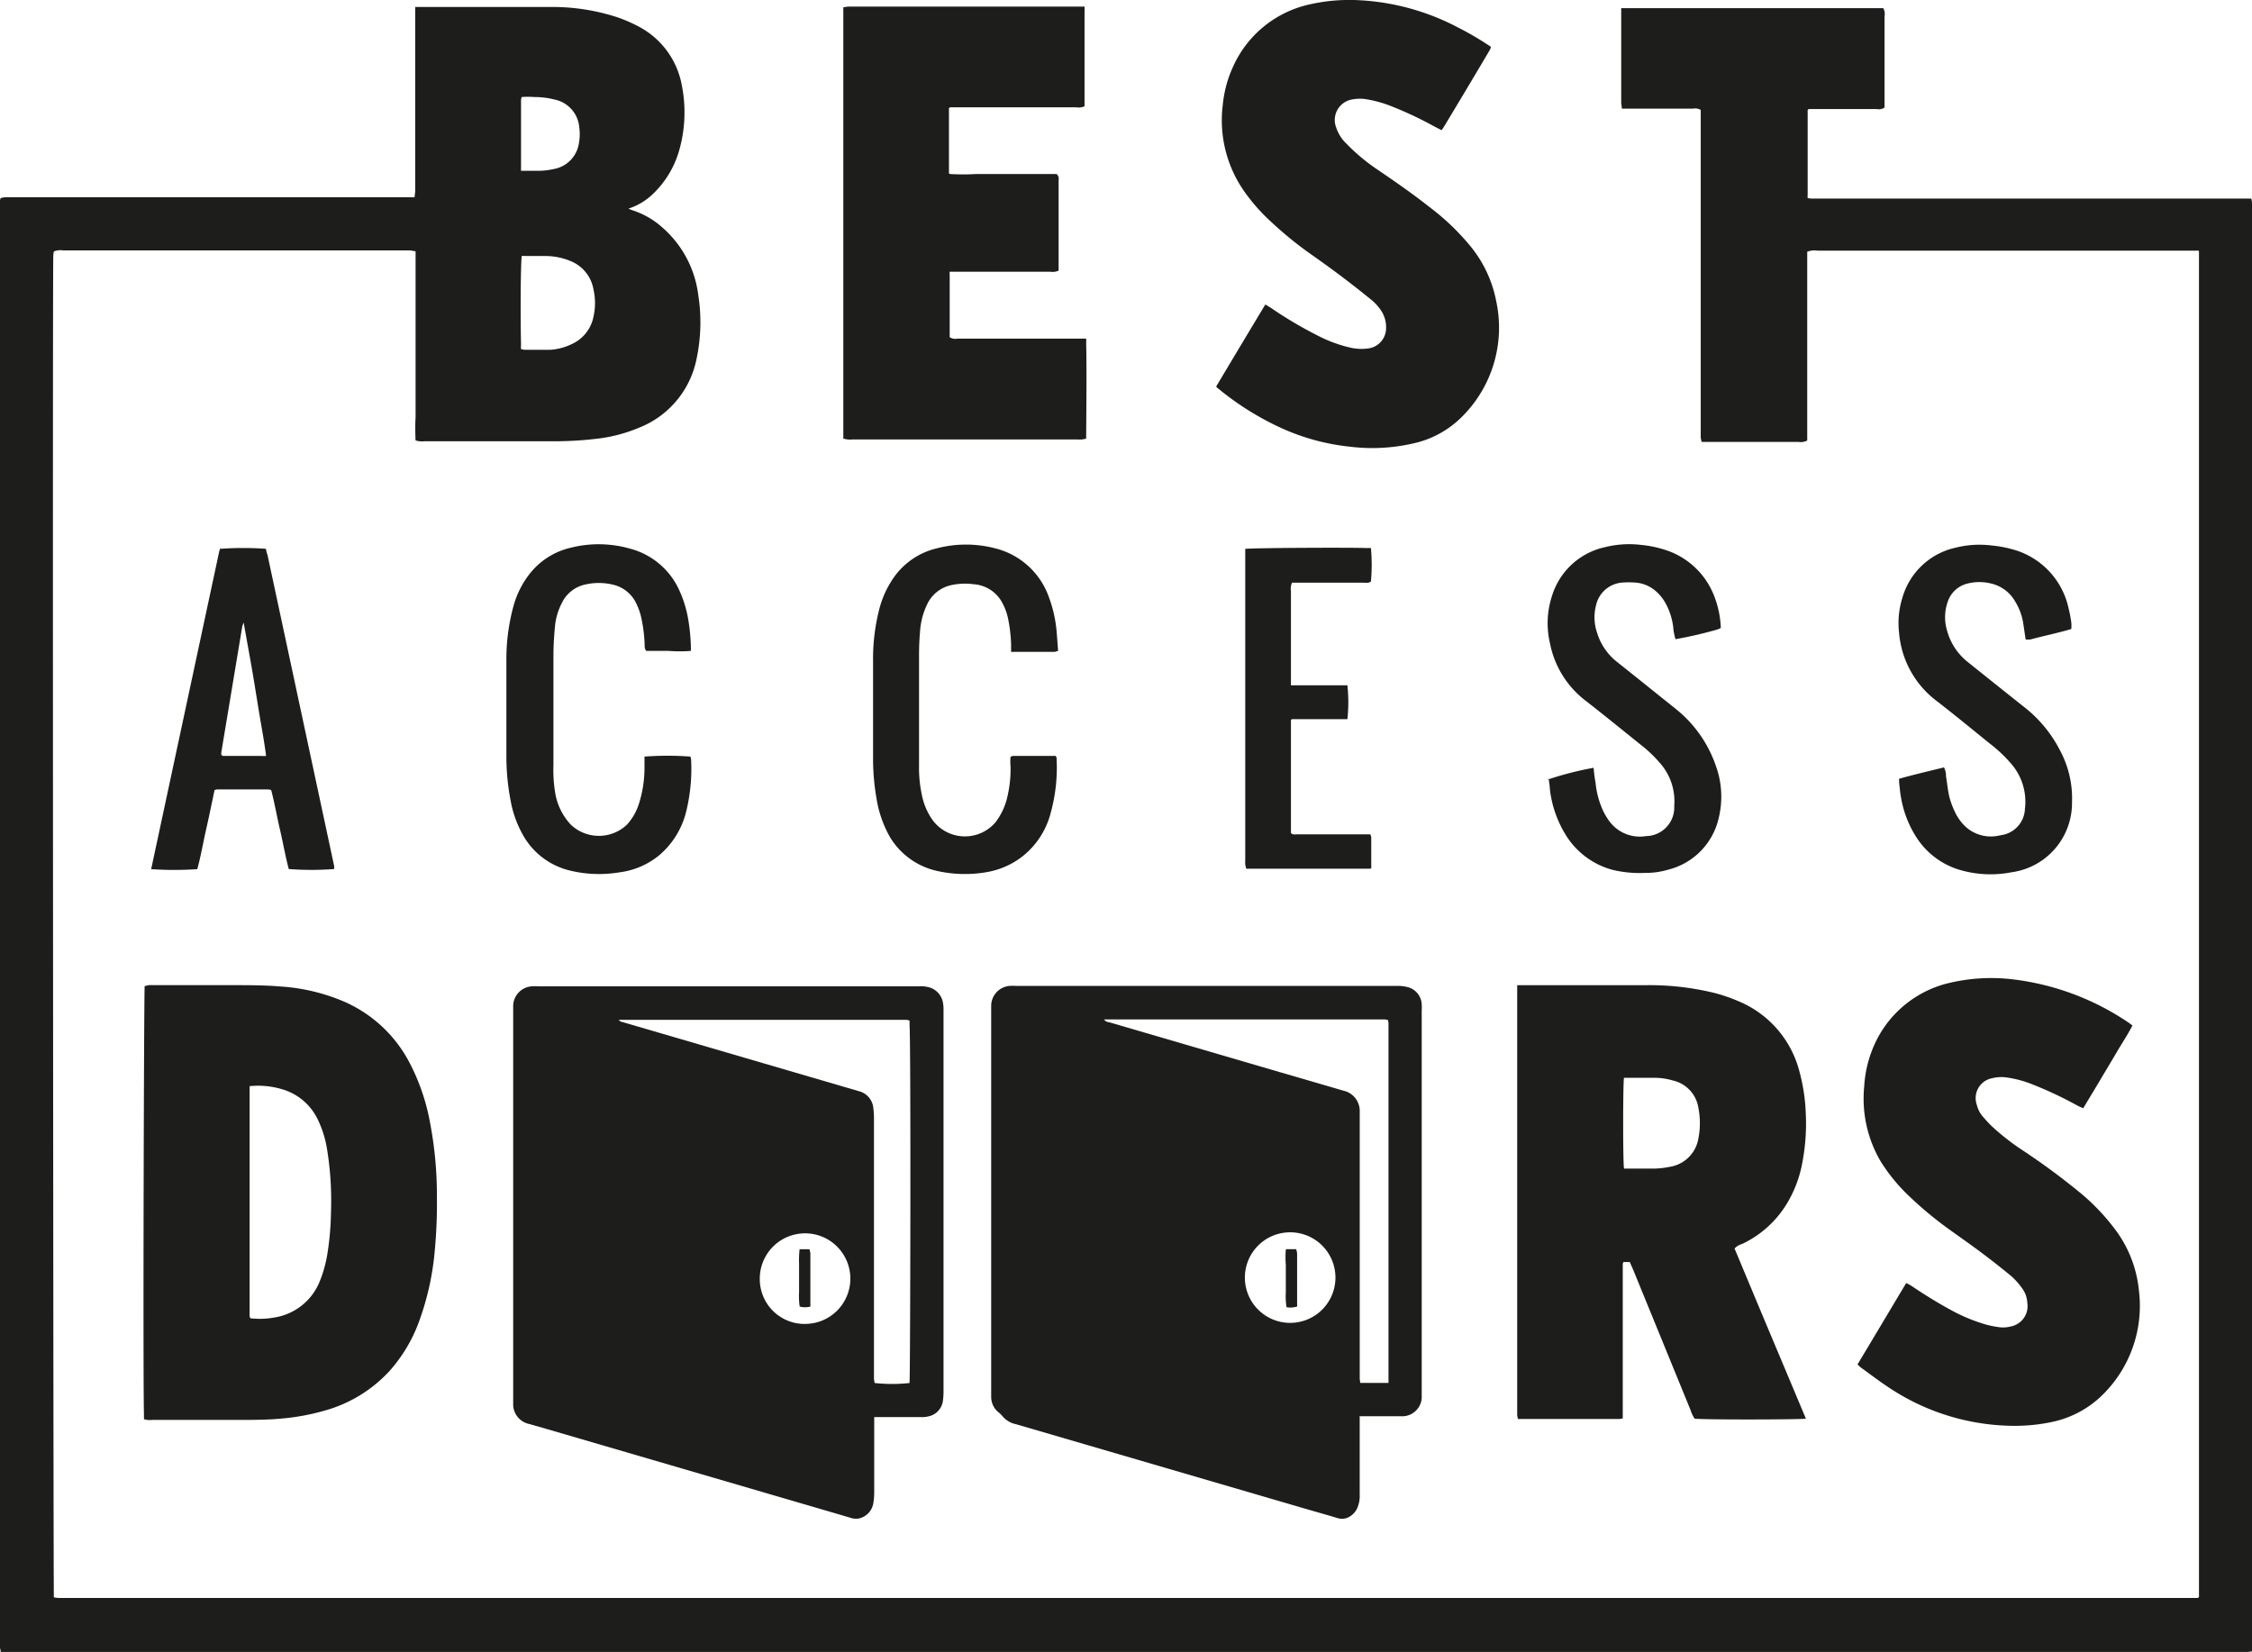
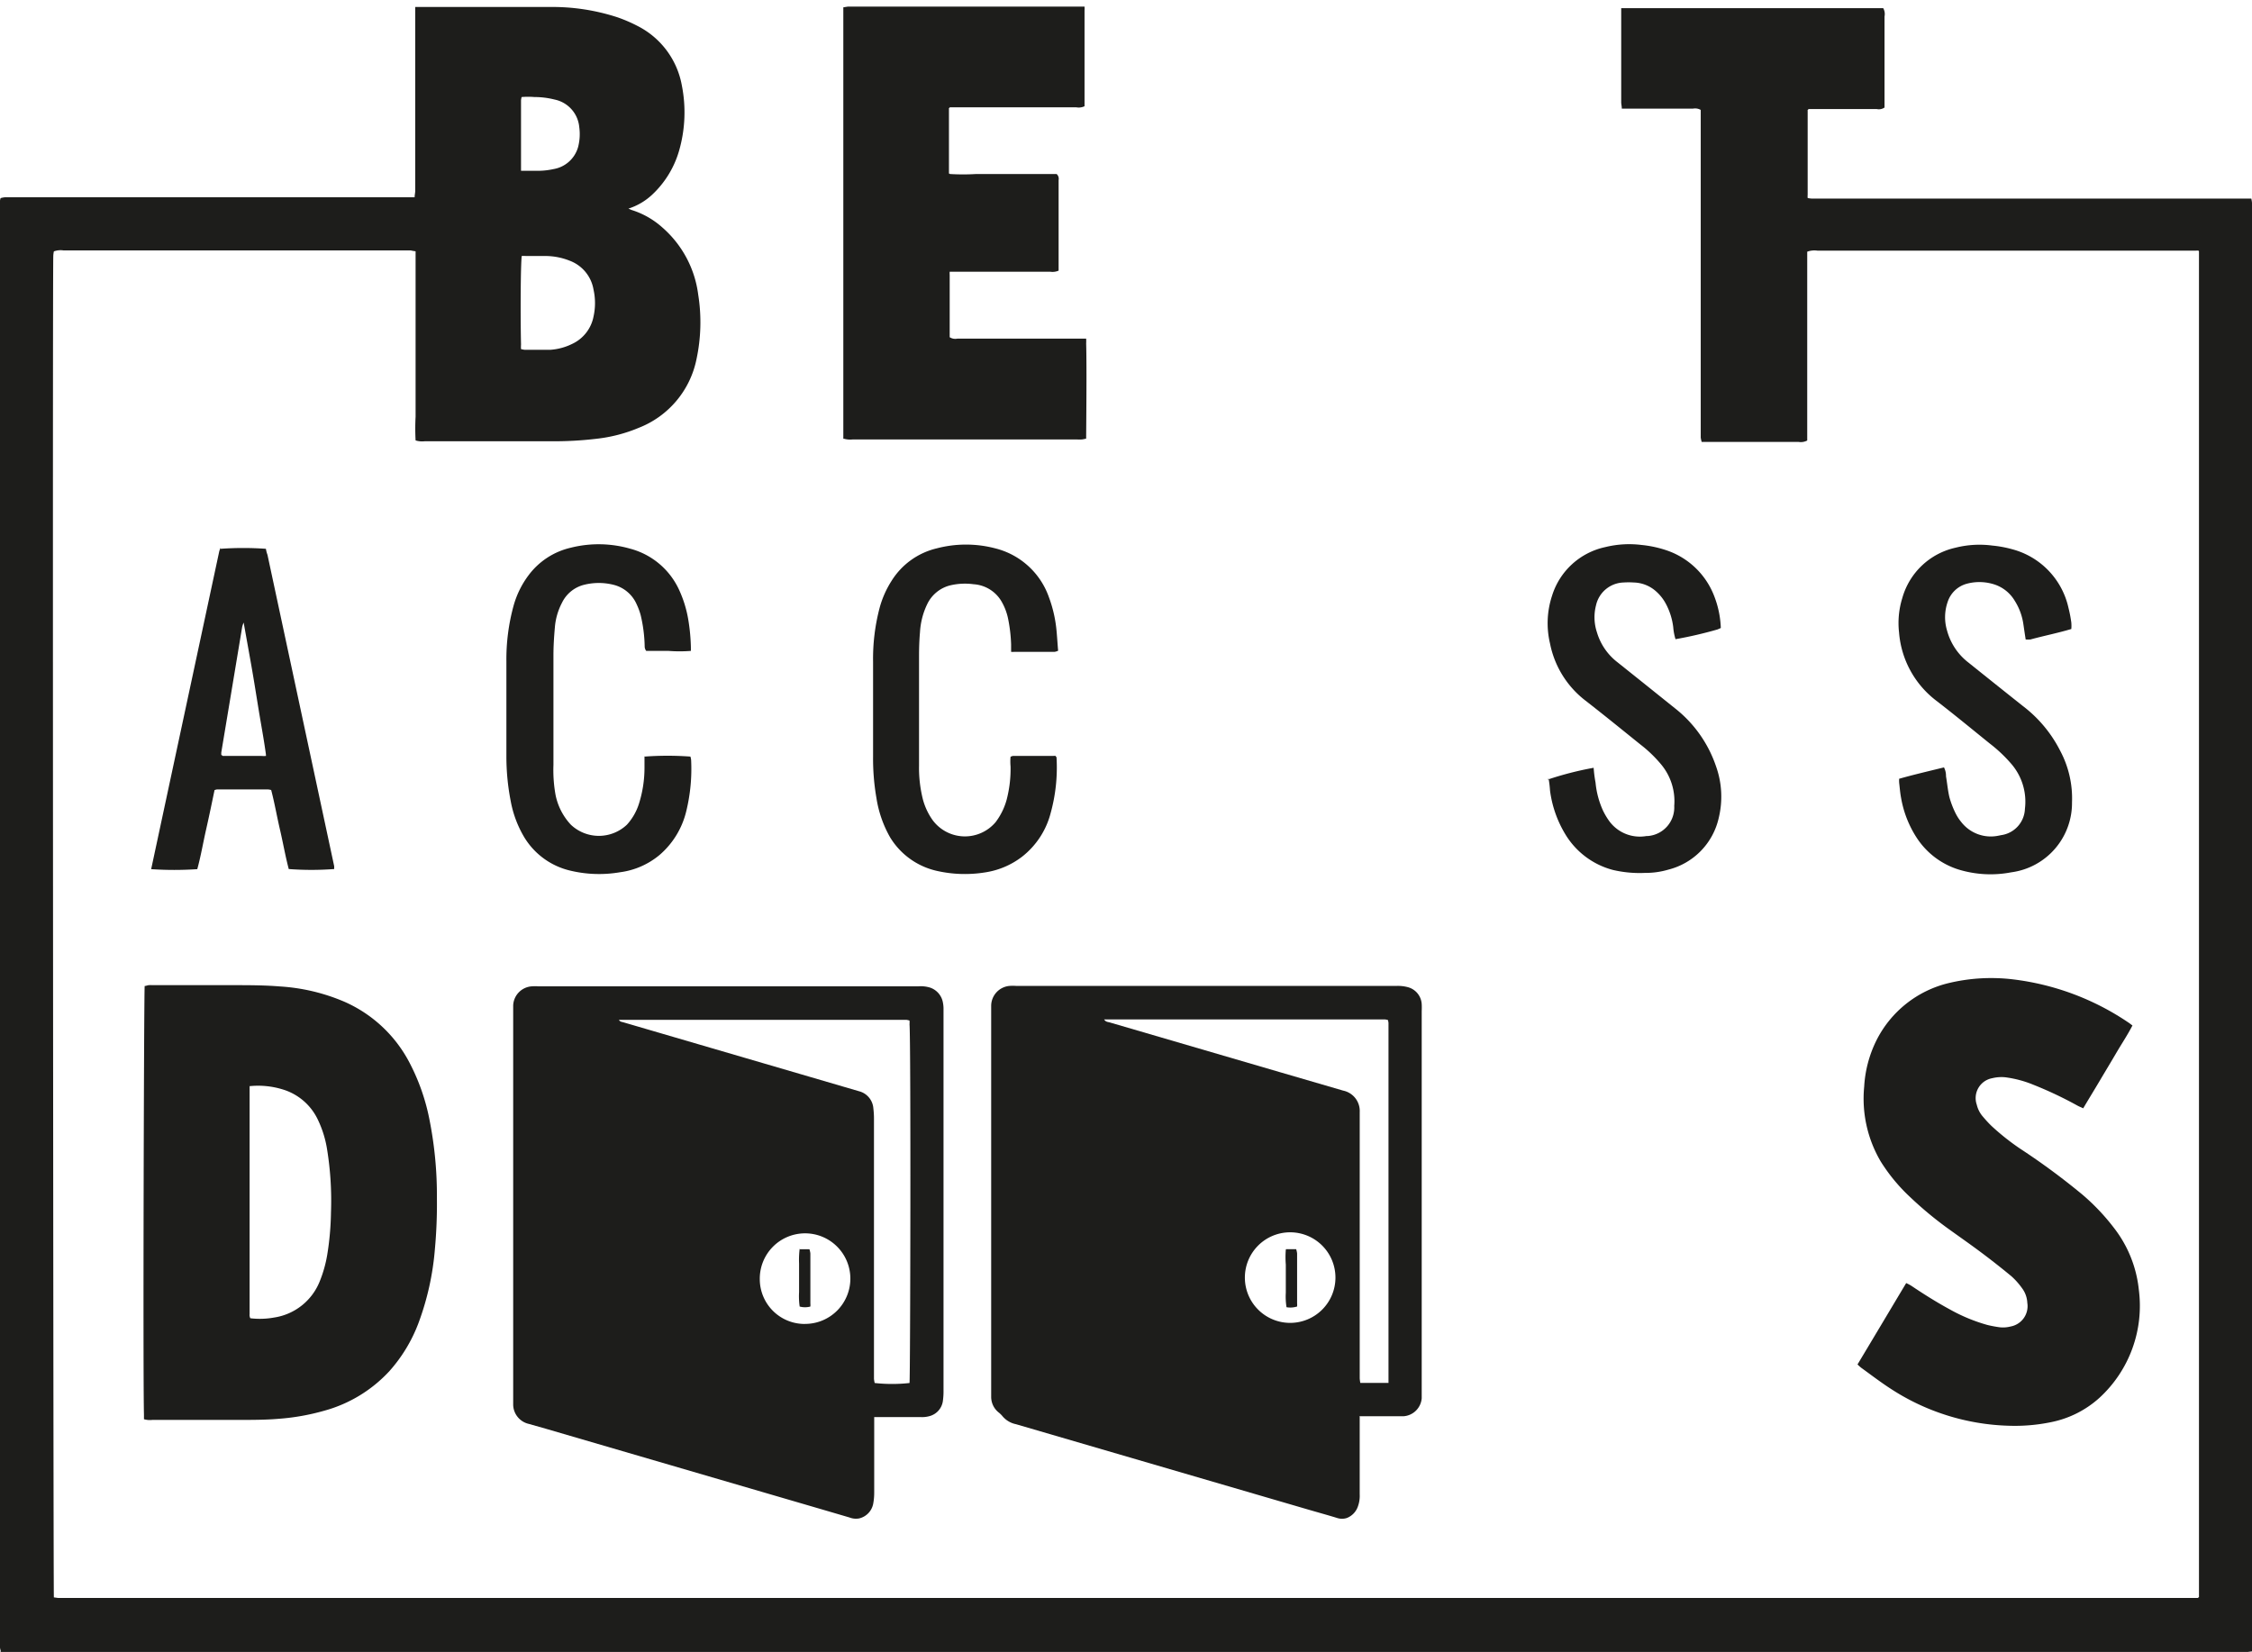
<svg xmlns="http://www.w3.org/2000/svg" width="132.965" height="97.539" viewBox="0 0 132.965 97.539">
  <g id="BestAccessDoors_Logo-01" transform="translate(-26.27 -25.623)">
    <path id="Path_1" data-name="Path 1" d="M26.312,123.273a1.4,1.4,0,0,1-.042-.183V37.643a.863.863,0,0,1,.035-.147,1.4,1.4,0,0,1,.246-.049h24.2c0-.147.035-.26.035-.372V26.21h8a12.353,12.353,0,0,1,3.945.611,8.893,8.893,0,0,1,1.186.512,4.913,4.913,0,0,1,2.611,3.509,8.177,8.177,0,0,1-.147,3.8,5.72,5.72,0,0,1-1.607,2.653,3.706,3.706,0,0,1-1.4.821l.175.077a4.913,4.913,0,0,1,1.839,1.046,6.317,6.317,0,0,1,2.106,3.952,10.388,10.388,0,0,1-.1,3.811,5.524,5.524,0,0,1-3.411,4.057,8.991,8.991,0,0,1-2.492.646,21.3,21.3,0,0,1-2.758.147H51.348a1.3,1.3,0,0,1-.54-.049,13.026,13.026,0,0,1,0-1.4V40.634a2.3,2.3,0,0,1-.281-.049h-20.5a1.158,1.158,0,0,0-.576.056,1.649,1.649,0,0,0-.035.26c-.049,1.79,0,78.772.035,79.215l.253.035H156.041c.042-.042.056-.049.063-.063a.091.091,0,0,0,0-.042v-79.4c0-.084-.161-.042-.246-.049H133.574a1.221,1.221,0,0,0-.6.063V51.808a.793.793,0,0,1-.505.084h-5.727a1.924,1.924,0,0,1-.056-.26V32.288a.66.66,0,0,0-.449-.077h-4.211c0-.147-.035-.26-.035-.372V26.28h15.47a.7.7,0,0,1,.077.491q0,2.274,0,4.555v.821a.583.583,0,0,1-.456.091h-4.029L133,32.3a.049.049,0,0,0,0,.042v4.948a1.167,1.167,0,0,0,0,.2,1.649,1.649,0,0,0,.26.035h25.935a1.606,1.606,0,0,1,.042.281q0,.2,0,.4v85.1l-.281.035H26.3Zm30.75-76.856a1.235,1.235,0,0,0,.19.035H58.76a3.425,3.425,0,0,0,1.284-.344,2.253,2.253,0,0,0,1.27-1.621,3.664,3.664,0,0,0,0-1.586,2.211,2.211,0,0,0-1.4-1.706,3.888,3.888,0,0,0-1.4-.281H57.321a1.4,1.4,0,0,0-.246,0c-.063.442-.084,3.383-.042,5.229a1.916,1.916,0,0,0,0,.267m0-10.528h1.081a4.211,4.211,0,0,0,.835-.1,1.818,1.818,0,0,0,1.453-1.3,3.018,3.018,0,0,0,.07-1.172,1.832,1.832,0,0,0-1.46-1.635,4.815,4.815,0,0,0-1.186-.147,4.6,4.6,0,0,0-.758,0,1.236,1.236,0,0,0-.035.19v4.169" transform="translate(0 -0.175)" fill="#1d1d1b" />
    <path id="Path_2" data-name="Path 2" d="M131.408,134.015v4.562a1.832,1.832,0,0,1-.1.7,1.123,1.123,0,0,1-.66.7.926.926,0,0,1-.569,0c-.547-.168-1.109-.323-1.663-.484l-17.3-5.054a1.4,1.4,0,0,1-.821-.5,1.593,1.593,0,0,0-.225-.211,1.179,1.179,0,0,1-.421-.9V109.744a1.186,1.186,0,0,1,1.1-1.186,3.045,3.045,0,0,1,.358,0h22.53a2.3,2.3,0,0,1,.618.077,1.1,1.1,0,0,1,.814,1,3.947,3.947,0,0,1,0,.407v22.867a1.158,1.158,0,0,1-1.074,1.06h-2.6m1.713-1.986V110.748a.862.862,0,0,0-.035-.175,1.031,1.031,0,0,0-.182-.035H116.318c.091.147.211.147.323.175l10.037,2.934,3.755,1.095a1.228,1.228,0,0,1,.976,1.27q0,.221,0,.442v15.273a2.256,2.256,0,0,0,.035.274h1.67m-5.826-3.545a2.674,2.674,0,1,0-2.66-2.667,2.674,2.674,0,0,0,2.66,2.667" transform="translate(-24.857 -24.723)" fill="#1d1d1b" />
    <path id="Path_3" data-name="Path 3" d="M90.756,134.038v4.422a3.566,3.566,0,0,1-.056.667,1.1,1.1,0,0,1-.835.884,1.039,1.039,0,0,1-.569-.056l-1.579-.463-16.361-4.78-.99-.281a1.186,1.186,0,0,1-.926-1.116v-23.6a1.179,1.179,0,0,1,1.123-1.123,2.9,2.9,0,0,1,.351,0h22.46a1.888,1.888,0,0,1,.66.07,1.137,1.137,0,0,1,.772.856,1.914,1.914,0,0,1,.042.351v22.58a4.112,4.112,0,0,1-.042.66,1.074,1.074,0,0,1-.765.856,1.622,1.622,0,0,1-.526.063H90.749M75.673,110.546c.056.14.161.14.26.168l10.97,3.208,2.948.863a1.13,1.13,0,0,1,.856,1.025,5.237,5.237,0,0,1,.035.7v15.266a2.111,2.111,0,0,0,.042.239,9.314,9.314,0,0,0,2.057,0c.049-.344.084-20.207,0-21.176a1.468,1.468,0,0,0,0-.225,1.111,1.111,0,0,0-.182-.042H75.673m11.006,17.954A2.674,2.674,0,1,0,84,125.882a2.646,2.646,0,0,0,2.674,2.646" transform="translate(-12.87 -24.732)" fill="#1d1d1b" />
-     <path id="Path_4" data-name="Path 4" d="M153.9,108.5h7.587a16.143,16.143,0,0,1,3.9.421,9.443,9.443,0,0,1,1.558.519,6.142,6.142,0,0,1,3.629,4.211,10.767,10.767,0,0,1,.358,2.372,12.255,12.255,0,0,1-.267,3.278,7.088,7.088,0,0,1-.9,2.183,6.155,6.155,0,0,1-2.6,2.3.9.9,0,0,0-.435.267c.7,1.67,1.4,3.355,2.106,5.033s1.4,3.327,2.106,5.011c-.386.056-5.938.07-6.57,0a1.973,1.973,0,0,1-.239-.505l-3.39-8.289c-.063-.147-.133-.295-.2-.456h-.372a.448.448,0,0,0-.042.126v9.11a1.7,1.7,0,0,1-.232.035h-5.952a1.442,1.442,0,0,1-.049-.239V108.5m6.317,10.83h1.762a5.132,5.132,0,0,0,.926-.105,2.028,2.028,0,0,0,1.692-1.67,4.661,4.661,0,0,0,0-1.818,1.958,1.958,0,0,0-1.523-1.614,3.79,3.79,0,0,0-1.011-.154H160.2c-.063.435-.063,4.913,0,5.334" transform="translate(-38.046 -24.706)" fill="#1d1d1b" />
    <path id="Path_5" data-name="Path 5" d="M38.369,134.117v-.26c-.063-2.45,0-24.84.042-25.31.077,0,.161-.042.246-.049s.239,0,.358,0H43.6c.941,0,1.874,0,2.808.077a11.419,11.419,0,0,1,3.79.9,7.931,7.931,0,0,1,3.839,3.58,12.332,12.332,0,0,1,1.165,3.264,22.882,22.882,0,0,1,.463,4.738,29.2,29.2,0,0,1-.119,3.032,16.221,16.221,0,0,1-.976,4.38,9.054,9.054,0,0,1-1.7,2.808,8.163,8.163,0,0,1-3.867,2.351,13.288,13.288,0,0,1-2.625.47c-.7.063-1.46.07-2.183.07H38.867a1.236,1.236,0,0,1-.5-.042m6.24-19.653V127.92a.431.431,0,0,0,.042.246,4.7,4.7,0,0,0,1.4-.042,3.453,3.453,0,0,0,2.716-2.183,7.4,7.4,0,0,0,.421-1.5,16.985,16.985,0,0,0,.225-2.527,19.007,19.007,0,0,0-.232-3.734,6.317,6.317,0,0,0-.54-1.734,3.369,3.369,0,0,0-2.106-1.8,4.913,4.913,0,0,0-1.944-.182" transform="translate(-3.599 -24.706)" fill="#1d1d1b" />
    <path id="Path_6" data-name="Path 6" d="M97.207,51.785V26.222l.26-.042h13.982a1.613,1.613,0,0,1,0,.225v5.657a.8.8,0,0,1-.491.063H103.5l-.056.056a.1.1,0,0,0,0,.042c0,1.158,0,2.323,0,3.509V36c0,.091,0,0,.056.063a12.823,12.823,0,0,0,1.558,0H109.8a.372.372,0,0,1,.119.358v5.348a.891.891,0,0,1-.5.063h-5.931a1.233,1.233,0,0,0,0,.19V45.7a.6.6,0,0,0,.449.084h7.608a2.647,2.647,0,0,1,0,.288c.042,1.334,0,5.187,0,5.615a2.388,2.388,0,0,1-.239.049,2.294,2.294,0,0,1-.309,0H97.762a1.32,1.32,0,0,1-.562-.056" transform="translate(-21.145 -0.166)" fill="#1d1d1b" />
-     <path id="Path_7" data-name="Path 7" d="M128.588,48.418c.962-1.614,1.916-3.208,2.885-4.815.168.1.309.182.442.274a23.767,23.767,0,0,0,2.646,1.558,8.015,8.015,0,0,0,1.874.7,2.906,2.906,0,0,0,1.1.063,1.207,1.207,0,0,0,1.067-1.186,1.762,1.762,0,0,0-.246-.976,2.857,2.857,0,0,0-.7-.772c-.625-.505-1.256-1-1.9-1.481s-1.109-.807-1.663-1.2a21.668,21.668,0,0,1-2.246-1.832,11.027,11.027,0,0,1-1.572-1.762,7.314,7.314,0,0,1-1.312-5.194,6.97,6.97,0,0,1,.6-2.225,6.478,6.478,0,0,1,4.366-3.65,10.605,10.605,0,0,1,3.011-.288,14.038,14.038,0,0,1,5.882,1.6,17.638,17.638,0,0,1,1.972,1.158.878.878,0,0,1-.077.2c-.891,1.509-1.79,3.011-2.7,4.52a2.156,2.156,0,0,1-.14.2l-.435-.225a21.759,21.759,0,0,0-2.625-1.228,7.019,7.019,0,0,0-1.369-.372,2.344,2.344,0,0,0-.863.014,1.228,1.228,0,0,0-.919,1.678,2.288,2.288,0,0,0,.6.934,11.467,11.467,0,0,0,1.72,1.453c1.109.751,2.211,1.516,3.257,2.344a13.967,13.967,0,0,1,2.358,2.274,7.279,7.279,0,0,1,1.509,3.25,7.412,7.412,0,0,1-2.064,6.836,5.8,5.8,0,0,1-2.808,1.53,10.8,10.8,0,0,1-3.769.2,12.992,12.992,0,0,1-4.1-1.123,16.845,16.845,0,0,1-3.692-2.323c-.035,0-.056-.063-.126-.126" transform="translate(-30.494)" fill="#1d1d1b" />
    <path id="Path_8" data-name="Path 8" d="M182.521,130.711c.962-1.6,1.909-3.194,2.871-4.8a2.747,2.747,0,0,1,.295.154c.744.5,1.5.976,2.281,1.4a10.063,10.063,0,0,0,2.218.919c.232.056.463.1.7.133a1.783,1.783,0,0,0,.667-.042,1.221,1.221,0,0,0,.99-1.4,1.551,1.551,0,0,0-.316-.87,4.164,4.164,0,0,0-.625-.7c-.611-.505-1.228-.99-1.86-1.46s-1.256-.905-1.881-1.355a21.7,21.7,0,0,1-2.232-1.853,10.388,10.388,0,0,1-1.741-2.106,7.314,7.314,0,0,1-.976-4.415,7.019,7.019,0,0,1,.7-2.688,6.457,6.457,0,0,1,4.324-3.439,10.774,10.774,0,0,1,3.762-.211,15.441,15.441,0,0,1,6.815,2.548c.077.049.14.105.239.175-.295.569-.639,1.081-.955,1.621s-.653,1.095-.976,1.642-.646,1.067-.976,1.628c-.126-.063-.232-.1-.33-.154A22.867,22.867,0,0,0,192.9,114.2a6.52,6.52,0,0,0-1.67-.442,2.281,2.281,0,0,0-.758.056,1.193,1.193,0,0,0-.912,1.565,1.642,1.642,0,0,0,.358.7c.161.19.33.379.512.554a13.99,13.99,0,0,0,1.678,1.334,40.993,40.993,0,0,1,3.692,2.723,12.732,12.732,0,0,1,1.867,1.972,7.138,7.138,0,0,1,1.46,3.636,7.37,7.37,0,0,1-2.316,6.38,6.008,6.008,0,0,1-2.871,1.446,10.528,10.528,0,0,1-2.478.211,13.42,13.42,0,0,1-6.97-2.176c-.6-.386-1.165-.821-1.748-1.242a2.238,2.238,0,0,1-.246-.225" transform="translate(-46.575 -24.528)" fill="#1d1d1b" />
    <path id="Path_9" data-name="Path 9" d="M186.03,85.263c.87-.246,1.748-.449,2.632-.667a1.088,1.088,0,0,1,.119.526c.07.407.105.821.2,1.228a5.242,5.242,0,0,0,.365.955,2.738,2.738,0,0,0,.337.519,2.211,2.211,0,0,0,2.183.807l.175-.035a1.628,1.628,0,0,0,1.4-1.558,3.418,3.418,0,0,0-.807-2.653,8.479,8.479,0,0,0-1.263-1.193c-1.06-.856-2.106-1.72-3.2-2.562a5.615,5.615,0,0,1-2.162-4A4.962,4.962,0,0,1,186.2,74.6a4.211,4.211,0,0,1,3.144-2.976,5.777,5.777,0,0,1,2.169-.126,6.71,6.71,0,0,1,1.179.218,4.611,4.611,0,0,1,3.32,3.46,7.609,7.609,0,0,1,.168.87,2.236,2.236,0,0,1,0,.379c-.8.239-1.614.4-2.414.618a1.635,1.635,0,0,1-.281,0c-.049-.309-.091-.6-.133-.884a3.509,3.509,0,0,0-.512-1.4,2.19,2.19,0,0,0-1.32-1,2.857,2.857,0,0,0-1.537,0,1.642,1.642,0,0,0-1.109,1.081,2.745,2.745,0,0,0-.035,1.663,3.551,3.551,0,0,0,1.263,1.9q1.6,1.284,3.208,2.562a7.679,7.679,0,0,1,2.211,2.646,5.98,5.98,0,0,1,.7,3.053,4.127,4.127,0,0,1-3.587,4.127,6.457,6.457,0,0,1-3.123-.168,4.583,4.583,0,0,1-2.443-1.846,6.275,6.275,0,0,1-.94-2.386c-.056-.288-.077-.59-.112-.884a1.614,1.614,0,0,1,0-.246" transform="translate(-47.613 -13.662)" fill="#1d1d1b" />
    <path id="Path_10" data-name="Path 10" d="M156.45,85.305a19.281,19.281,0,0,1,2.723-.7,7.492,7.492,0,0,0,.112.877,5.131,5.131,0,0,0,.449,1.67,4.211,4.211,0,0,0,.337.569,2.239,2.239,0,0,0,2.232.912h.084a1.692,1.692,0,0,0,1.544-1.776,3.39,3.39,0,0,0-.779-2.457,7.721,7.721,0,0,0-1.221-1.172c-1.088-.877-2.176-1.762-3.278-2.618a5.615,5.615,0,0,1-2.057-3.348,5.173,5.173,0,0,1,.119-2.808,4.211,4.211,0,0,1,3.137-2.878,5.9,5.9,0,0,1,2.162-.126,6.577,6.577,0,0,1,1.565.351,4.59,4.59,0,0,1,2.744,2.751,5.727,5.727,0,0,1,.358,1.8l-.19.084a24.165,24.165,0,0,1-2.485.576,3.312,3.312,0,0,1-.133-.7,3.917,3.917,0,0,0-.442-1.4,2.6,2.6,0,0,0-.547-.7,2.05,2.05,0,0,0-1.334-.547,4.651,4.651,0,0,0-.625,0,1.72,1.72,0,0,0-1.614,1.355,2.807,2.807,0,0,0,.056,1.586,3.467,3.467,0,0,0,1.214,1.769l1.537,1.228,1.846,1.481a7.356,7.356,0,0,1,2.436,3.439,5.32,5.32,0,0,1,.161,3.032,4.071,4.071,0,0,1-2.99,3.067,4.7,4.7,0,0,1-1.362.19,6.941,6.941,0,0,1-1.9-.175,4.668,4.668,0,0,1-2.808-2.106,6.605,6.605,0,0,1-.905-2.59,5.98,5.98,0,0,0-.084-.7" transform="translate(-38.809 -13.648)" fill="#1d1d1b" />
    <path id="Path_11" data-name="Path 11" d="M43.089,71.766a18.9,18.9,0,0,1,2.674,0h0a1.614,1.614,0,0,0,.091.351L49.792,90.5a.343.343,0,0,1,0,.084.358.358,0,0,1,0,.091,17.9,17.9,0,0,1-2.681,0c-.2-.758-.337-1.551-.519-2.33s-.316-1.565-.519-2.337a1.166,1.166,0,0,0-.2-.035h-2.99a.646.646,0,0,0-.154.042c-.161.772-.323,1.558-.5,2.337s-.309,1.565-.519,2.33a20.436,20.436,0,0,1-2.723,0l4.022-18.775a1.637,1.637,0,0,1,.077-.2m2.674,12.178c-.119-.877-.281-1.727-.421-2.583s-.281-1.762-.435-2.632-.295-1.649-.456-2.548a1.692,1.692,0,0,0-.084.239q-.618,3.72-1.235,7.419a1.234,1.234,0,0,0,0,.161c.042,0,.063.056.091.056H45.5a1.731,1.731,0,0,0,.267,0" transform="translate(-3.792 -13.739)" fill="#1d1d1b" />
    <path id="Path_12" data-name="Path 12" d="M77.03,83.945a18.2,18.2,0,0,1,2.7,0,.955.955,0,0,1,.042.2,10.528,10.528,0,0,1-.281,3,4.913,4.913,0,0,1-1.593,2.618,4.562,4.562,0,0,1-2.323,1.011,7.3,7.3,0,0,1-2.92-.091,4.324,4.324,0,0,1-2.758-2.014,6.436,6.436,0,0,1-.779-2.106,13.672,13.672,0,0,1-.253-2.618V78.33a11.932,11.932,0,0,1,.428-3.306,5.405,5.405,0,0,1,.884-1.79,4.317,4.317,0,0,1,2.485-1.621,6.745,6.745,0,0,1,3.509.056,4.422,4.422,0,0,1,2.9,2.45,6.907,6.907,0,0,1,.526,1.7,11.308,11.308,0,0,1,.161,1.685v.2a8.423,8.423,0,0,1-1.327,0H77.121a.428.428,0,0,1-.091-.267,8.647,8.647,0,0,0-.239-1.853,3.924,3.924,0,0,0-.232-.625,2.021,2.021,0,0,0-1.4-1.165,3.566,3.566,0,0,0-1.677,0,1.986,1.986,0,0,0-1.341,1.081,3.762,3.762,0,0,0-.414,1.446c-.049.547-.084,1.1-.084,1.649v6.464a8.311,8.311,0,0,0,.126,1.783,3.622,3.622,0,0,0,.9,1.748,2.407,2.407,0,0,0,3.313,0,3.32,3.32,0,0,0,.7-1.207,7.019,7.019,0,0,0,.337-2.155v-.7" transform="translate(-12.696 -13.649)" fill="#1d1d1b" />
    <path id="Path_13" data-name="Path 13" d="M110.617,77.713a.772.772,0,0,1-.19.056h-2.365a1.306,1.306,0,0,1-.2,0v-.442a9.04,9.04,0,0,0-.175-1.5,3.368,3.368,0,0,0-.351-.962,2.057,2.057,0,0,0-1.685-1.088,3.79,3.79,0,0,0-1.4.07,2.057,2.057,0,0,0-1.334,1.088,4.366,4.366,0,0,0-.435,1.678c-.042.47-.056.948-.056,1.4v6.471a7.6,7.6,0,0,0,.225,1.986,3.8,3.8,0,0,0,.583,1.242,2.372,2.372,0,0,0,3.713.112,3.882,3.882,0,0,0,.7-1.523,7.145,7.145,0,0,0,.182-1.769,3.059,3.059,0,0,1,0-.569.7.7,0,0,1,.14-.049h2.365a1.1,1.1,0,0,1,.161,0c0,.042.049.063.049.091a10.072,10.072,0,0,1-.344,3.271,4.787,4.787,0,0,1-1.706,2.6,4.731,4.731,0,0,1-2.148.912,7.475,7.475,0,0,1-2.927-.1,4.345,4.345,0,0,1-2.7-1.965,6.759,6.759,0,0,1-.807-2.316,13.552,13.552,0,0,1-.2-2.443V78.352a11.812,11.812,0,0,1,.386-3.18,5.714,5.714,0,0,1,.7-1.586,4.317,4.317,0,0,1,2.681-1.93,6.8,6.8,0,0,1,3.439,0,4.513,4.513,0,0,1,3.173,2.878,7.657,7.657,0,0,1,.435,1.811c.049.442.07.891.112,1.355" transform="translate(-21.893 -13.657)" fill="#1d1d1b" />
-     <path id="Path_14" data-name="Path 14" d="M131,71.771c.4-.063,6.373-.091,7.236-.049a.949.949,0,0,1,.2,0,10.766,10.766,0,0,1,0,1.972c-.14.112-.309.07-.47.07h-4.19a.891.891,0,0,0-.063.5v5.559h3.334a9.4,9.4,0,0,1,0,2h-3.285l-.049.063a.1.1,0,0,0,0,.042v6.619c.119.119.26.077.386.077h4.3a.822.822,0,0,1,.056.175v1.7a.525.525,0,0,1,0,.112l-.042.042h-7.349c0-.084-.042-.168-.049-.253s0-.211,0-.316V71.771" transform="translate(-31.222 -13.737)" fill="#1d1d1b" />
    <path id="Path_15" data-name="Path 15" d="M134.439,130.71h.6a1.179,1.179,0,0,1,.056.253c0,.983,0,1.958,0,2.941a1.123,1.123,0,0,1,0,.19,1.333,1.333,0,0,1-.625.042,3.978,3.978,0,0,1-.042-.856v-1.663a5.333,5.333,0,0,1,0-.87" transform="translate(-32.24 -31.328)" fill="#1d1d1b" />
    <path id="Path_16" data-name="Path 16" d="M93.5,130.7h.6a1.18,1.18,0,0,1,.056.253c0,.983,0,1.958,0,2.941a1.124,1.124,0,0,1,0,.19,1.193,1.193,0,0,1-.632,0,4.275,4.275,0,0,1-.035-.842c0-.288,0-.569,0-.849v-.849a5.334,5.334,0,0,1,.035-.87" transform="translate(-20.039 -31.316)" fill="#1d1d1b" />
  </g>
</svg>